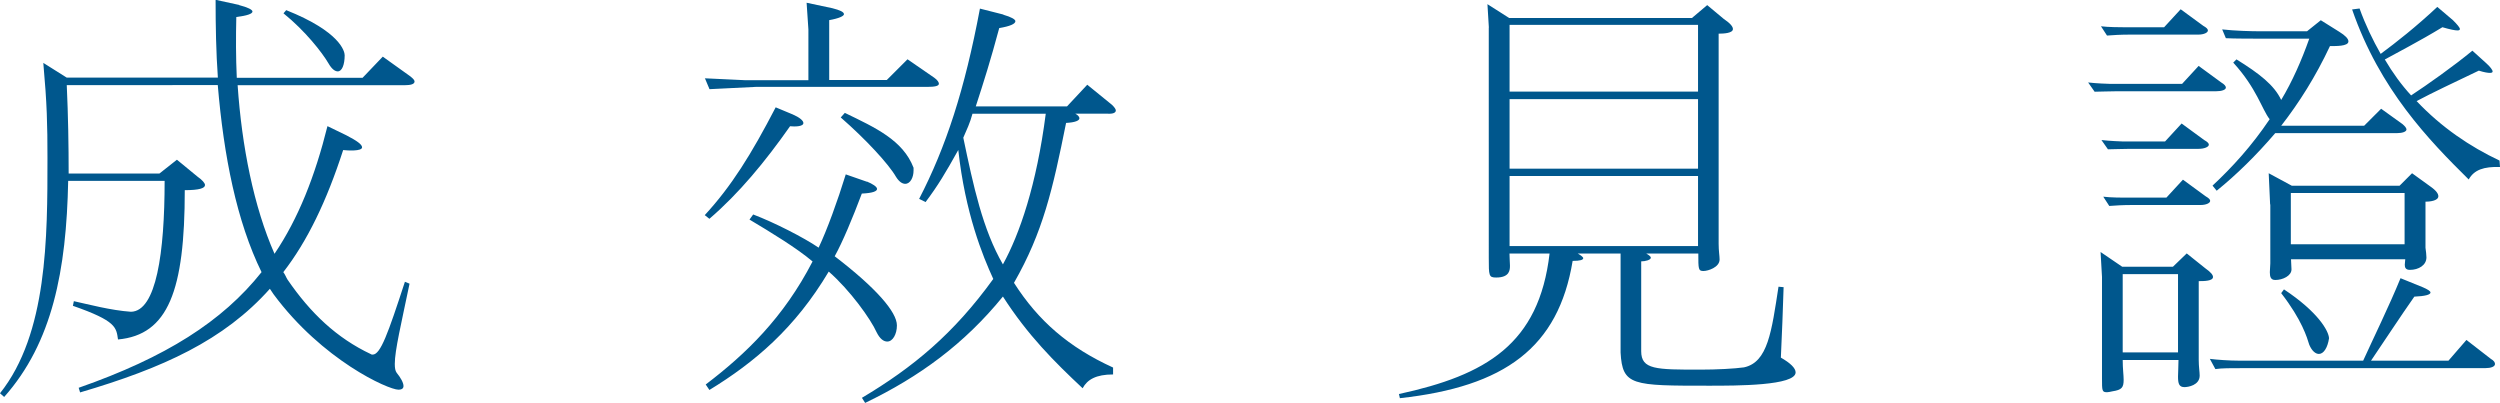
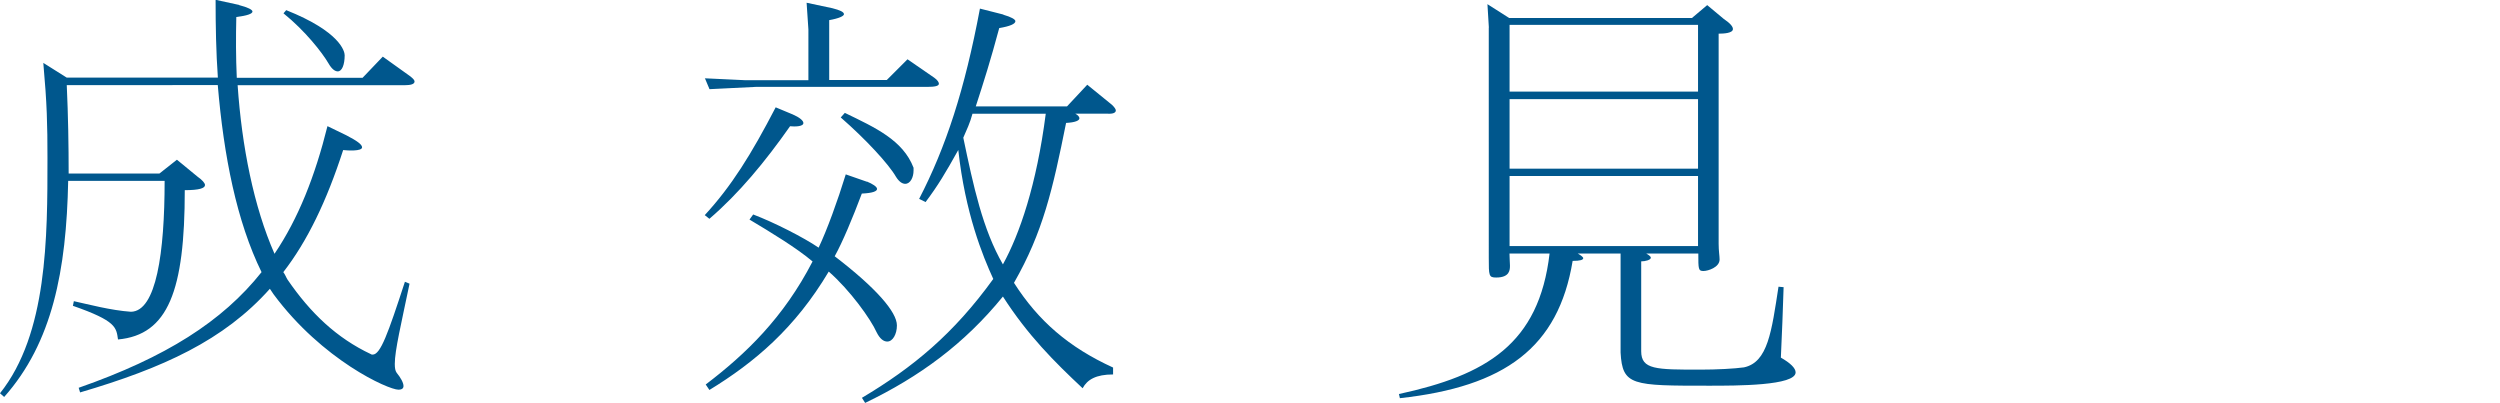
<svg xmlns="http://www.w3.org/2000/svg" id="Layer_2" data-name="Layer 2" viewBox="0 0 264.38 42.63">
  <defs>
    <style>
      .cls-1 {
        fill: #00578d;
      }
    </style>
  </defs>
  <g id="Layer_1-2" data-name="Layer 1">
    <g>
      <path class="cls-1" d="M25.29.54c.93.24,1.41.49,1.41.68,0,.24-.58.44-1.71.58-.05,2.09-.05,4.24.05,6.43h13.3l2.14-2.24,2.92,2.09c.29.24.44.39.44.54,0,.29-.44.39-1.02.39h-17.69c.44,6.48,1.71,12.86,3.9,17.83,2.53-3.75,4.29-8.23,5.6-13.5l2,.97c1.12.58,1.66.97,1.66,1.27,0,.44-1.56.34-2,.29-1.75,5.41-3.8,9.65-6.33,12.91.19.24.29.54.44.78,2.44,3.56,5.21,6.19,8.82,7.89.05.05.15.05.19.05.83,0,1.61-2.19,3.41-7.7l.49.2c-.88,4.24-1.56,7.06-1.56,8.48,0,.44.05.73.19.93.44.54.73,1.07.73,1.41,0,.24-.15.39-.54.39-1.07,0-8.04-3.12-13.2-10.09-.15-.19-.24-.39-.39-.58-4.87,5.46-11.3,8.38-20.07,10.96l-.15-.49c9.21-3.22,15.2-7.02,19.34-12.23-2.63-5.36-4-12.28-4.63-19.78H7.06c.15,3.26.2,6.38.2,9.35h9.6l1.85-1.46,2.19,1.8c.49.34.78.68.78.88,0,.34-.63.54-2.14.54,0,10.62-1.75,15.3-7.06,15.79-.19-1.27-.15-1.95-4.77-3.56l.1-.49c1.56.34,3.9.97,6.04,1.12,2.68-.05,3.56-6.24,3.56-13.84H7.21c-.19,9.45-1.66,17.1-6.77,22.85l-.44-.39c5.02-6.29,5.02-16.47,5.02-24.9,0-3.51-.05-5.7-.44-10.04l2.48,1.56h15.98c-.19-2.68-.24-5.46-.24-8.23l2.48.54ZM30.26,1.07c5.75,2.29,6.19,4.38,6.19,4.77,0,1.02-.29,1.71-.73,1.71-.29,0-.63-.24-.97-.83-.68-1.17-2.48-3.46-4.77-5.31l.29-.34Z" />
      <path class="cls-1" d="M74.53,8.28l4.24.2h6.72V3.12l-.19-2.83,2.73.58c.78.2,1.22.39,1.22.63,0,.19-.49.44-1.56.63v6.33h6.09l2.19-2.19,2.83,1.95c.34.24.49.49.49.63,0,.24-.39.34-1.27.34h-18.12l-4.87.24-.49-1.17ZM83.79,12.08c.78.34,1.17.68,1.17.93,0,.39-.93.39-1.41.34-2.63,3.75-5.41,7.11-8.53,9.79l-.49-.39c2.83-3.07,4.92-6.43,7.5-11.4l1.75.73ZM91.68,19.2c.58.24,1.07.54,1.07.78s-.44.44-1.61.49c-.97,2.58-2.05,5.16-2.87,6.63,4.39,3.36,6.58,5.9,6.58,7.31,0,.93-.44,1.71-1.02,1.71-.39,0-.78-.29-1.12-.97-.63-1.41-2.83-4.48-5.07-6.43-3.56,5.99-7.84,9.6-12.62,12.52l-.39-.58c4.24-3.22,8.23-7.06,11.3-13.01-1.66-1.41-4.39-3.07-6.67-4.43l.39-.54c2.19.83,5.36,2.44,6.92,3.51.88-1.85,2-4.92,2.87-7.75l2.24.78ZM89.35,11.94c3.22,1.56,6.14,2.88,7.26,5.8v.29c0,.73-.34,1.41-.88,1.41-.29,0-.63-.19-.97-.73-.78-1.36-3.17-3.95-5.85-6.29l.44-.49ZM106.11,1.56c.83.24,1.27.49,1.27.68,0,.29-.58.54-1.71.73-.93,3.46-1.61,5.6-2.48,8.28h9.65l2.14-2.29,2.63,2.14c.24.24.39.44.39.58,0,.24-.29.39-.93.34h-3.36c.29.15.44.34.44.49,0,.24-.44.44-1.41.49-1.41,7.02-2.44,11.55-5.51,16.91,2.58,4.04,5.8,6.82,10.48,8.96v.73c-1.8,0-2.73.54-3.22,1.46-2.97-2.78-5.8-5.6-8.43-9.7-4.09,5.02-8.82,8.48-14.57,11.25l-.34-.54c5.41-3.22,9.7-6.77,13.89-12.57-1.12-2.44-2.97-6.97-3.7-13.64-1.36,2.44-2.14,3.75-3.46,5.51l-.68-.34c2.83-5.46,4.82-11.55,6.43-20.12l2.48.63ZM102.84,12.03c-.24.93-.63,1.75-.97,2.53,1.07,5.12,2.05,9.7,4.19,13.4,1.75-3.17,3.56-8.38,4.53-15.93h-7.75Z" />
-       <path class="cls-1" d="M157.45,2.92l-.15-2.48,2.29,1.46h19.34l1.61-1.36,1.75,1.46c.73.49.97.83.97,1.07,0,.44-.97.49-1.51.49v22.22c0,.78.1,1.27.1,1.66,0,.83-1.22,1.22-1.71,1.22-.54,0-.54-.2-.54-1.85h-5.51c.34.19.49.34.49.44,0,.24-.58.39-1.02.39v9.5c0,1.95,1.56,1.95,6.24,1.95,1.75,0,3.65-.1,4.63-.24,2.53-.54,2.92-3.8,3.65-8.53l.54.05c-.05,1.66-.19,5.51-.29,7.45,1.02.58,1.56,1.12,1.56,1.56,0,1.41-6.19,1.41-9.16,1.41-8.14,0-9.16,0-9.35-3.51v-10.47h-4.53c.34.19.58.39.58.49,0,.19-.34.29-1.12.29-1.51,9.16-7.16,13.3-18.27,14.52l-.1-.44c9.21-2,14.81-5.26,15.93-14.86h-4.24c0,.49.05.93.05,1.27,0,.44,0,1.27-1.46,1.27-.78,0-.78-.19-.78-2.09V2.92ZM159.64,2.63v7.06h19.93V2.63h-19.93ZM159.64,10.48v7.36h19.93v-7.36h-19.93ZM159.64,18.61v7.41h19.93v-7.41h-19.93Z" />
-       <path class="cls-1" d="M220.82,8.72c.83.1,2.14.15,2.34.15h7.6l1.75-1.9,2.39,1.75c.34.2.49.39.49.54,0,.24-.44.39-1.02.39h-10.47c-.93,0-1.8.05-2.39.05l-.68-.97ZM222.29,29.28l-.15-2.63,2.29,1.56h5.36l1.46-1.41,1.95,1.56c.63.44.83.73.83.93,0,.44-.97.44-1.51.44v8.33c0,.73.1,1.27.1,1.66,0,1.02-1.22,1.22-1.61,1.22-.58,0-.68-.39-.68-1.12,0-.49.05-1.02.05-1.75h-5.9c0,.93.1,1.61.1,2.09,0,.83-.2,1.07-1.17,1.22-.24.05-.44.1-.58.1-.54,0-.54-.15-.54-1.46v-10.72ZM222.19,2.78c.78.1,2.1.1,2.29.1h4.38l1.75-1.9,2.39,1.75c.34.19.49.34.49.49,0,.24-.44.44-1.02.44h-7.26c-.93,0-1.75.05-2.39.1l-.63-.97ZM222.24,14.81c.83.1,2.14.15,2.24.15h4.48l1.75-1.9,2.39,1.75c.34.19.49.34.49.49,0,.24-.49.44-1.07.44h-7.21c-.93,0-1.8.05-2.39.05l-.68-.97ZM222.43,20.8c.78.1,2.09.1,2.29.1h4.38l1.75-1.9,2.39,1.75c.34.2.49.34.49.49,0,.24-.44.44-1.02.44h-7.26c-.93,0-1.75.05-2.39.1l-.63-.97ZM224.48,28.99v8.28h5.85v-8.28h-5.85ZM233.69,37.95c.78.1,2.09.19,3.07.19h13.15c.97-2.14,2.78-5.85,3.95-8.72l2.29.93c.58.24.88.44.88.58,0,.24-.58.39-1.71.44-1.41,2-3.22,4.77-4.58,6.77h8.19l1.9-2.19,2.58,2c.34.19.44.39.44.54,0,.29-.44.44-1.02.44h-25.33c-1.71,0-2.53,0-3.22.1l-.58-1.07ZM250.01,13.3l1.8-1.8,2.24,1.61c.29.24.44.44.44.58,0,.24-.44.39-1.02.39h-12.86c-2,2.34-4.09,4.39-6.19,6.09l-.44-.54c2.09-1.95,4.14-4.19,6.04-7.02-.83-1.07-1.36-3.26-3.85-5.99l.34-.34c2.44,1.51,4,2.73,4.73,4.29,1.17-1.95,2.14-4.14,2.97-6.48h-4.53c-1.12,0-3.56,0-4.29-.05l-.39-.93c1.36.15,2.92.2,4.24.2h4.73l1.46-1.17,1.95,1.22c.63.39.97.73.97,1.02,0,.54-1.41.49-1.95.49-1.51,3.22-3.26,5.99-5.16,8.43h8.77ZM240.07,21.63l-.15-3.31,2.44,1.32h11.4l1.32-1.32,1.95,1.41c.63.44.83.78.83,1.02,0,.49-.93.58-1.36.58v4.87c.05.39.1.73.1,1.02,0,.83-.83,1.32-1.75,1.32-.44,0-.54-.24-.54-.54,0-.19.05-.39.05-.58h-12.08c0,.15.05.88.05,1.07,0,.68-.93,1.12-1.71,1.12-.49,0-.58-.34-.58-.83,0-.29.05-.63.05-.93v-6.24ZM241.53,30.6c3.61,2.39,4.73,4.39,4.77,5.17-.15,1.02-.58,1.66-1.07,1.66-.34,0-.73-.29-1.02-.97-.24-.78-.78-2.63-2.97-5.46l.29-.39ZM242.26,20.41v5.42h12.03v-5.42h-12.03ZM249.52.88c.63,1.75,1.41,3.36,2.24,4.82,1.71-1.27,3.7-2.83,5.99-4.97l1.66,1.41c.44.44.73.78.73.93,0,.1-.1.15-.24.15-.29,0-.78-.1-1.61-.34-2.48,1.51-4.87,2.73-6.09,3.41.83,1.41,1.75,2.68,2.78,3.8,1.71-1.12,4.53-3.12,6.48-4.73l1.46,1.32c.44.39.68.73.68.88,0,.1-.1.15-.29.15s-.58-.05-1.17-.24c-2.83,1.36-4.73,2.24-6.58,3.22,2.63,2.78,5.65,4.82,8.77,6.29l.05.68c-1.71-.05-2.73.29-3.31,1.32-4.19-4.14-9.4-9.5-12.33-17.98l.78-.1Z" />
+       <path class="cls-1" d="M157.45,2.92l-.15-2.48,2.29,1.46h19.34l1.61-1.36,1.75,1.46c.73.49.97.83.97,1.07,0,.44-.97.49-1.51.49v22.22c0,.78.1,1.27.1,1.66,0,.83-1.22,1.22-1.71,1.22-.54,0-.54-.2-.54-1.85h-5.51c.34.19.49.34.49.44,0,.24-.58.39-1.02.39v9.5c0,1.95,1.56,1.95,6.24,1.95,1.75,0,3.65-.1,4.63-.24,2.53-.54,2.92-3.8,3.65-8.53l.54.05c-.05,1.66-.19,5.51-.29,7.45,1.02.58,1.56,1.12,1.56,1.56,0,1.41-6.19,1.41-9.16,1.41-8.14,0-9.16,0-9.35-3.51v-10.47h-4.53c.34.19.58.39.58.49,0,.19-.34.29-1.12.29-1.51,9.16-7.16,13.3-18.27,14.52l-.1-.44c9.21-2,14.81-5.26,15.93-14.86h-4.24c0,.49.05.93.05,1.27,0,.44,0,1.27-1.46,1.27-.78,0-.78-.19-.78-2.09V2.92ZM159.64,2.63v7.06h19.93V2.63ZM159.64,10.48v7.36h19.93v-7.36h-19.93ZM159.64,18.61v7.41h19.93v-7.41h-19.93Z" />
    </g>
  </g>
</svg>